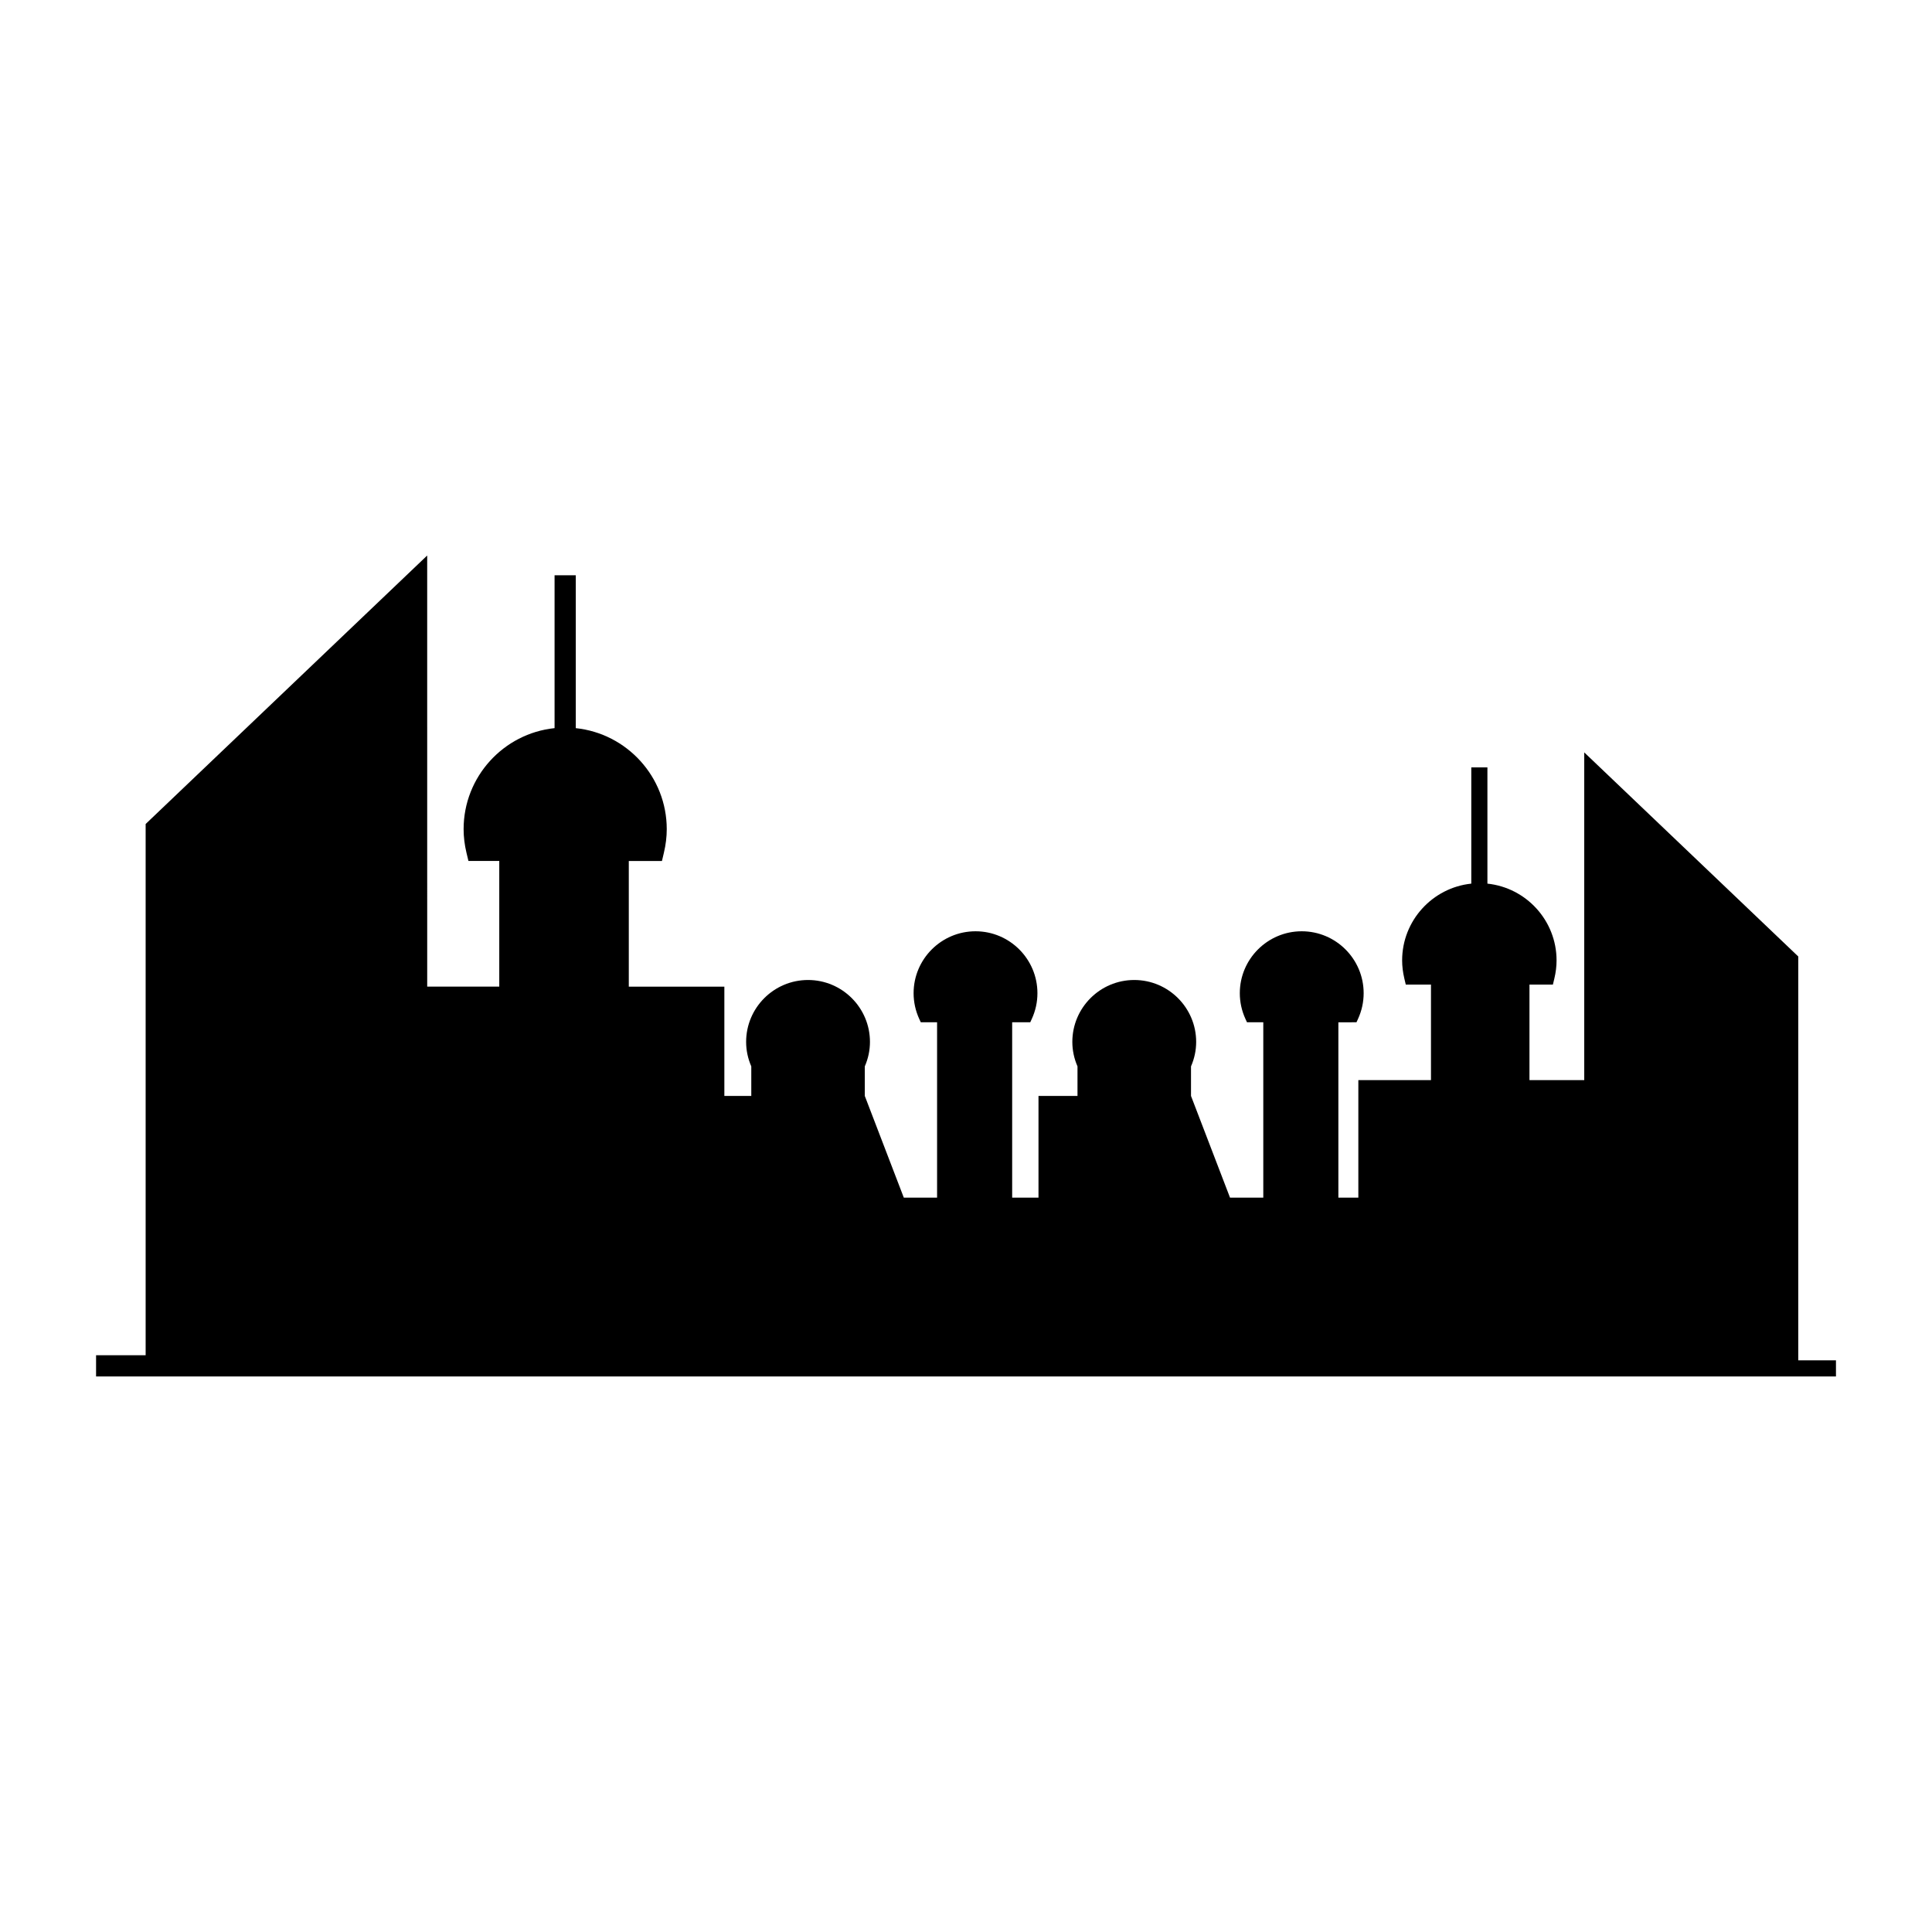
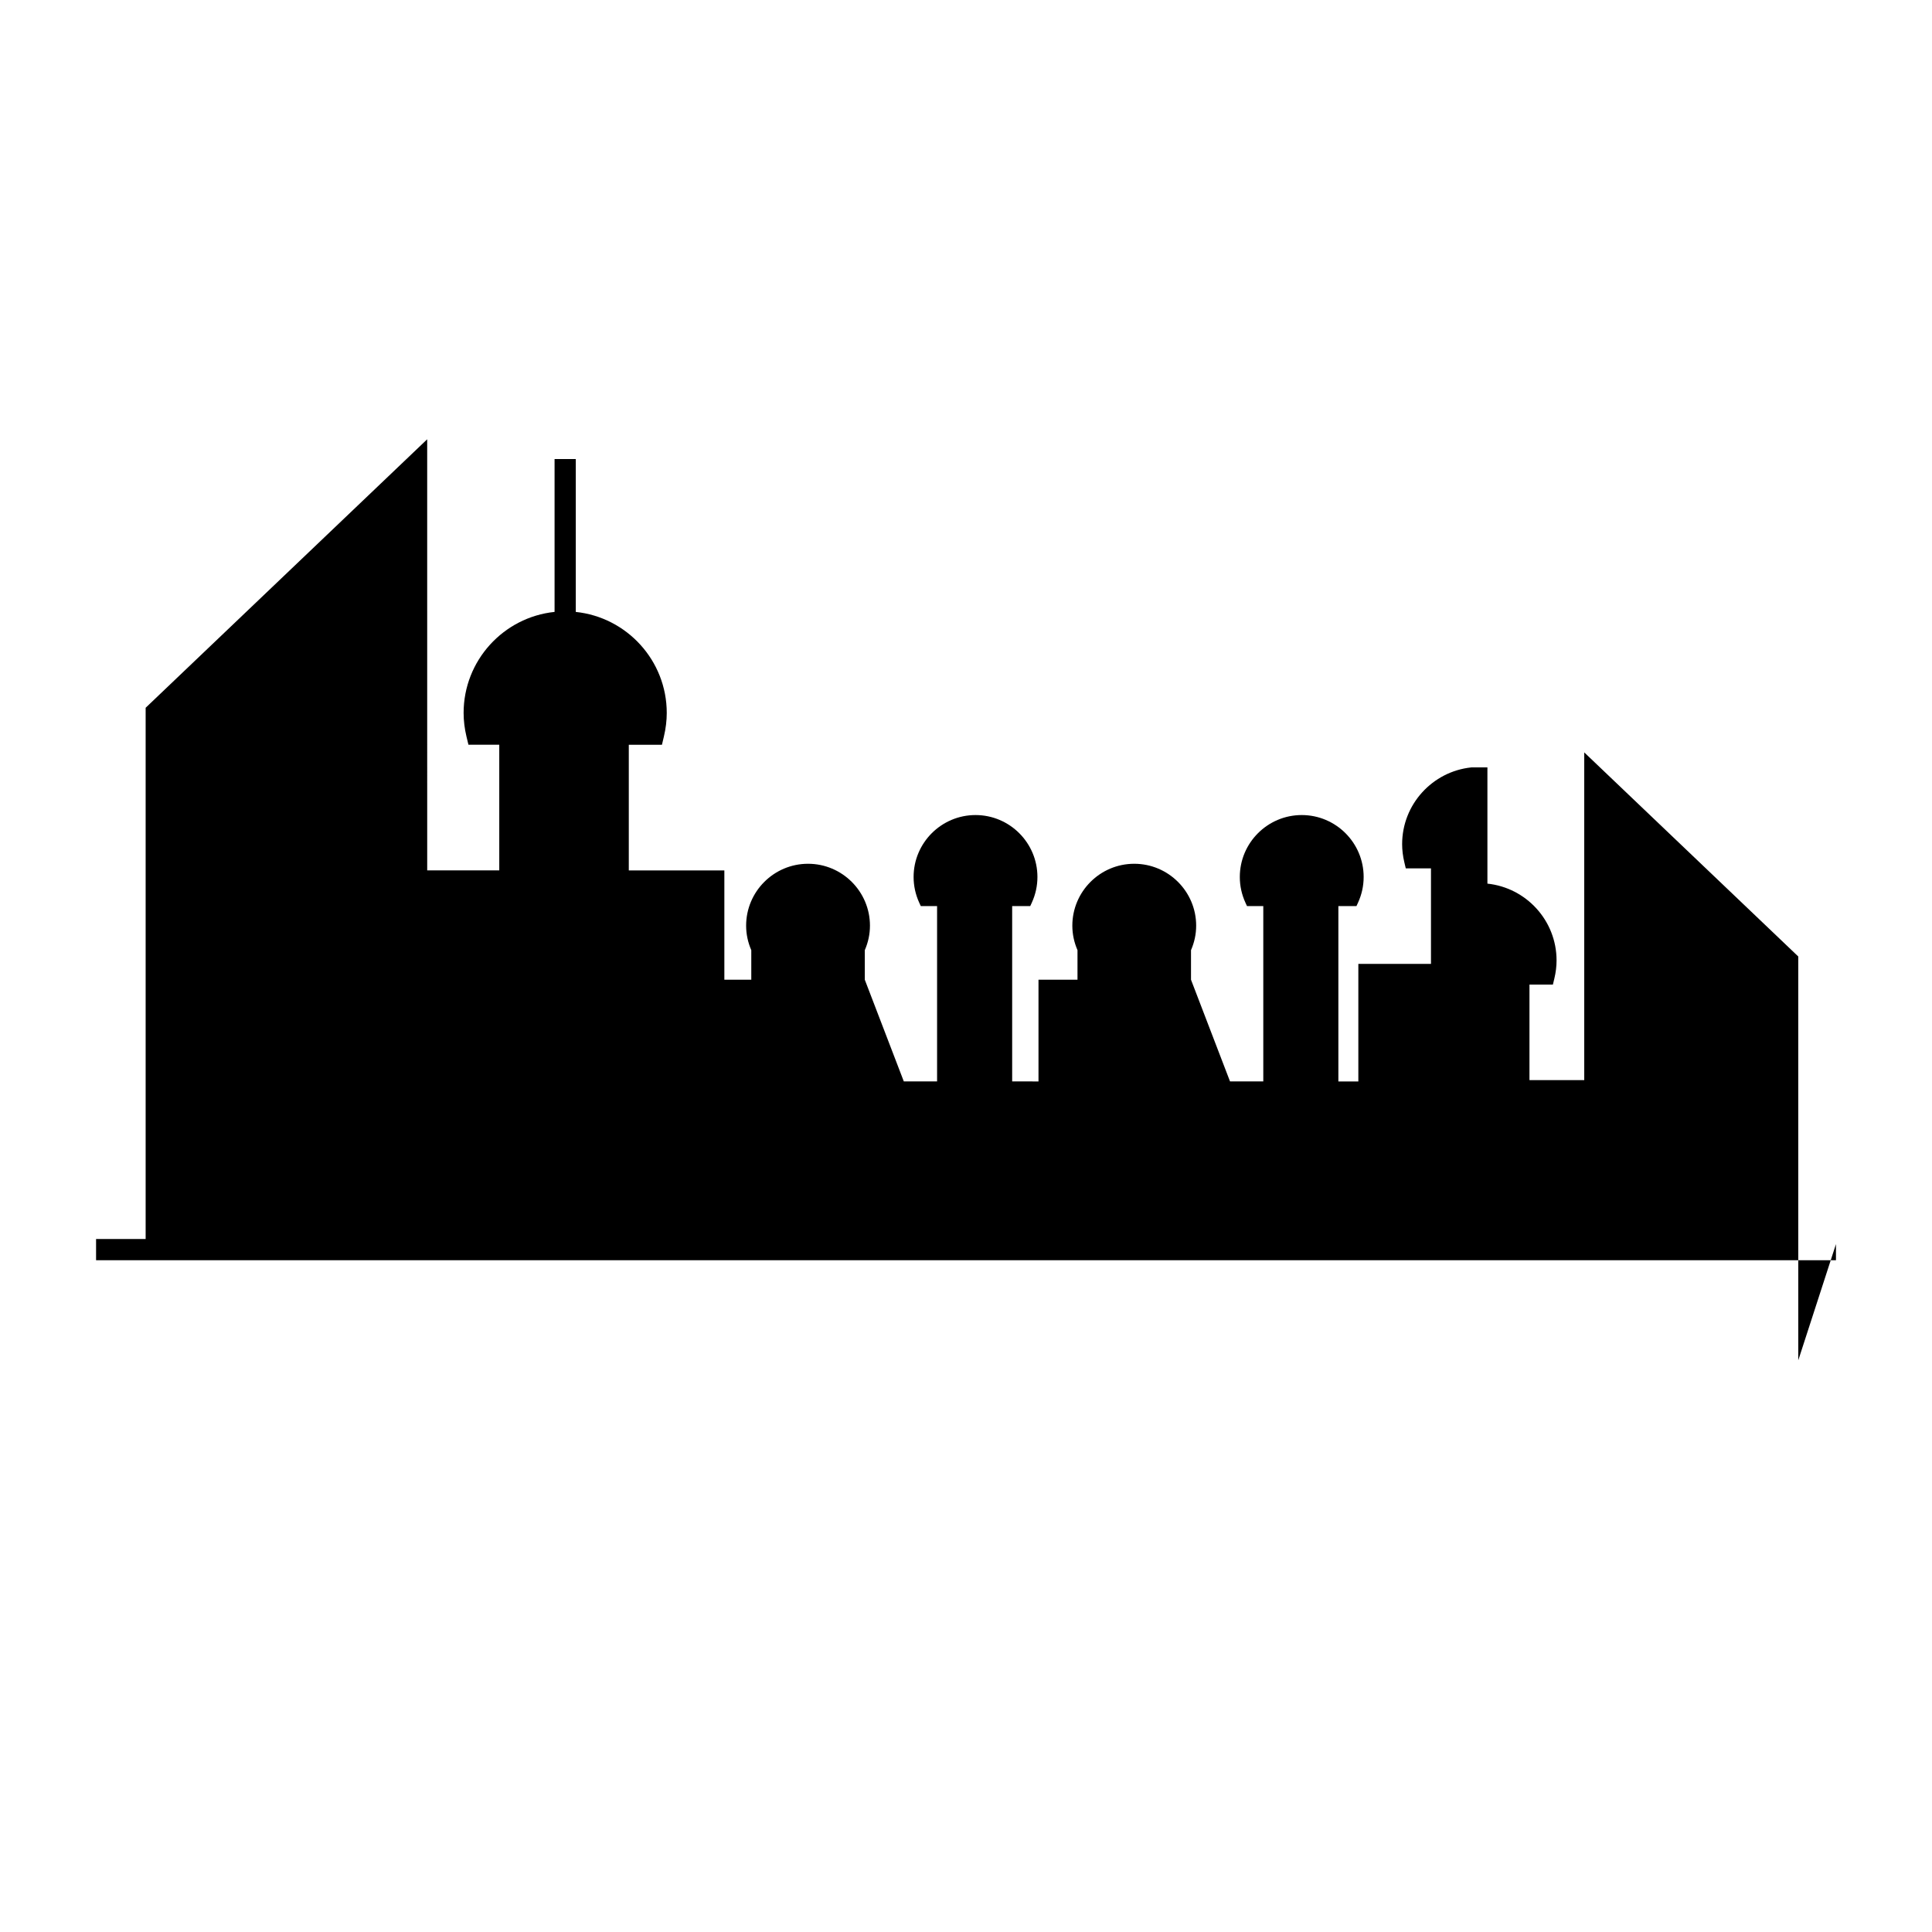
<svg xmlns="http://www.w3.org/2000/svg" fill="#000000" width="800px" height="800px" version="1.1" viewBox="144 144 512 512">
-   <path d="m620.56 504.5v-107.02l-56.719-54.086v86.852h-14.516v-25.316h6.207l0.395-1.641c0.383-1.602 0.578-3.211 0.578-4.769 0-10.559-8.043-19.273-18.324-20.348v-30.801h-4.273v30.801c-10.281 1.074-18.328 9.789-18.328 20.348 0 1.539 0.195 3.144 0.578 4.766l0.387 1.645h6.68v25.316h-19.25v31.145h-5.293v-46.473l4.797-0.004 0.402-0.875c0.996-2.172 1.5-4.469 1.5-6.832 0-9.051-7.359-16.41-16.41-16.41s-16.41 7.363-16.41 16.41c0 2.359 0.504 4.66 1.5 6.832l0.402 0.875h4.32v46.473h-8.816l-10.34-26.953v-7.832c0.898-2.07 1.367-4.246 1.367-6.488 0-9.047-7.363-16.406-16.41-16.406s-16.406 7.359-16.406 16.406c0 2.238 0.469 4.418 1.367 6.488v7.832l-10.336 0.004v26.953l-6.977-0.004v-46.473h4.793l0.402-0.875c0.996-2.172 1.5-4.469 1.5-6.832 0-9.051-7.359-16.41-16.406-16.41-9.051 0-16.41 7.363-16.41 16.41 0 2.359 0.508 4.66 1.5 6.832l0.402 0.875h4.32v46.473h-8.816l-10.34-26.953v-7.832c0.898-2.07 1.367-4.246 1.367-6.488 0-9.047-7.363-16.406-16.41-16.406-9.047 0-16.406 7.359-16.406 16.406 0 2.238 0.469 4.418 1.367 6.488v7.832h-7.137v-28.965h-25.324v-33.301h8.785l0.512-2.164c0.508-2.137 0.762-4.246 0.762-6.269 0-13.891-10.582-25.355-24.109-26.77v-40.52h-5.621v40.516c-13.523 1.41-24.105 12.875-24.105 26.77 0 2.055 0.258 4.168 0.762 6.277l0.52 2.156h8.168v33.301h-19.098l-0.004-114.25-74.613 71.152v140.78l-13.137 0.004v5.621h461.09v-4.273z" />
+   <path d="m620.56 504.5v-107.02l-56.719-54.086v86.852h-14.516v-25.316h6.207l0.395-1.641c0.383-1.602 0.578-3.211 0.578-4.769 0-10.559-8.043-19.273-18.324-20.348v-30.801h-4.273c-10.281 1.074-18.328 9.789-18.328 20.348 0 1.539 0.195 3.144 0.578 4.766l0.387 1.645h6.68v25.316h-19.25v31.145h-5.293v-46.473l4.797-0.004 0.402-0.875c0.996-2.172 1.5-4.469 1.5-6.832 0-9.051-7.359-16.41-16.41-16.41s-16.41 7.363-16.41 16.41c0 2.359 0.504 4.66 1.5 6.832l0.402 0.875h4.32v46.473h-8.816l-10.34-26.953v-7.832c0.898-2.07 1.367-4.246 1.367-6.488 0-9.047-7.363-16.406-16.41-16.406s-16.406 7.359-16.406 16.406c0 2.238 0.469 4.418 1.367 6.488v7.832l-10.336 0.004v26.953l-6.977-0.004v-46.473h4.793l0.402-0.875c0.996-2.172 1.5-4.469 1.5-6.832 0-9.051-7.359-16.41-16.406-16.41-9.051 0-16.41 7.363-16.41 16.41 0 2.359 0.508 4.66 1.5 6.832l0.402 0.875h4.32v46.473h-8.816l-10.34-26.953v-7.832c0.898-2.07 1.367-4.246 1.367-6.488 0-9.047-7.363-16.406-16.41-16.406-9.047 0-16.406 7.359-16.406 16.406 0 2.238 0.469 4.418 1.367 6.488v7.832h-7.137v-28.965h-25.324v-33.301h8.785l0.512-2.164c0.508-2.137 0.762-4.246 0.762-6.269 0-13.891-10.582-25.355-24.109-26.77v-40.52h-5.621v40.516c-13.523 1.41-24.105 12.875-24.105 26.77 0 2.055 0.258 4.168 0.762 6.277l0.52 2.156h8.168v33.301h-19.098l-0.004-114.25-74.613 71.152v140.78l-13.137 0.004v5.621h461.09v-4.273z" />
</svg>